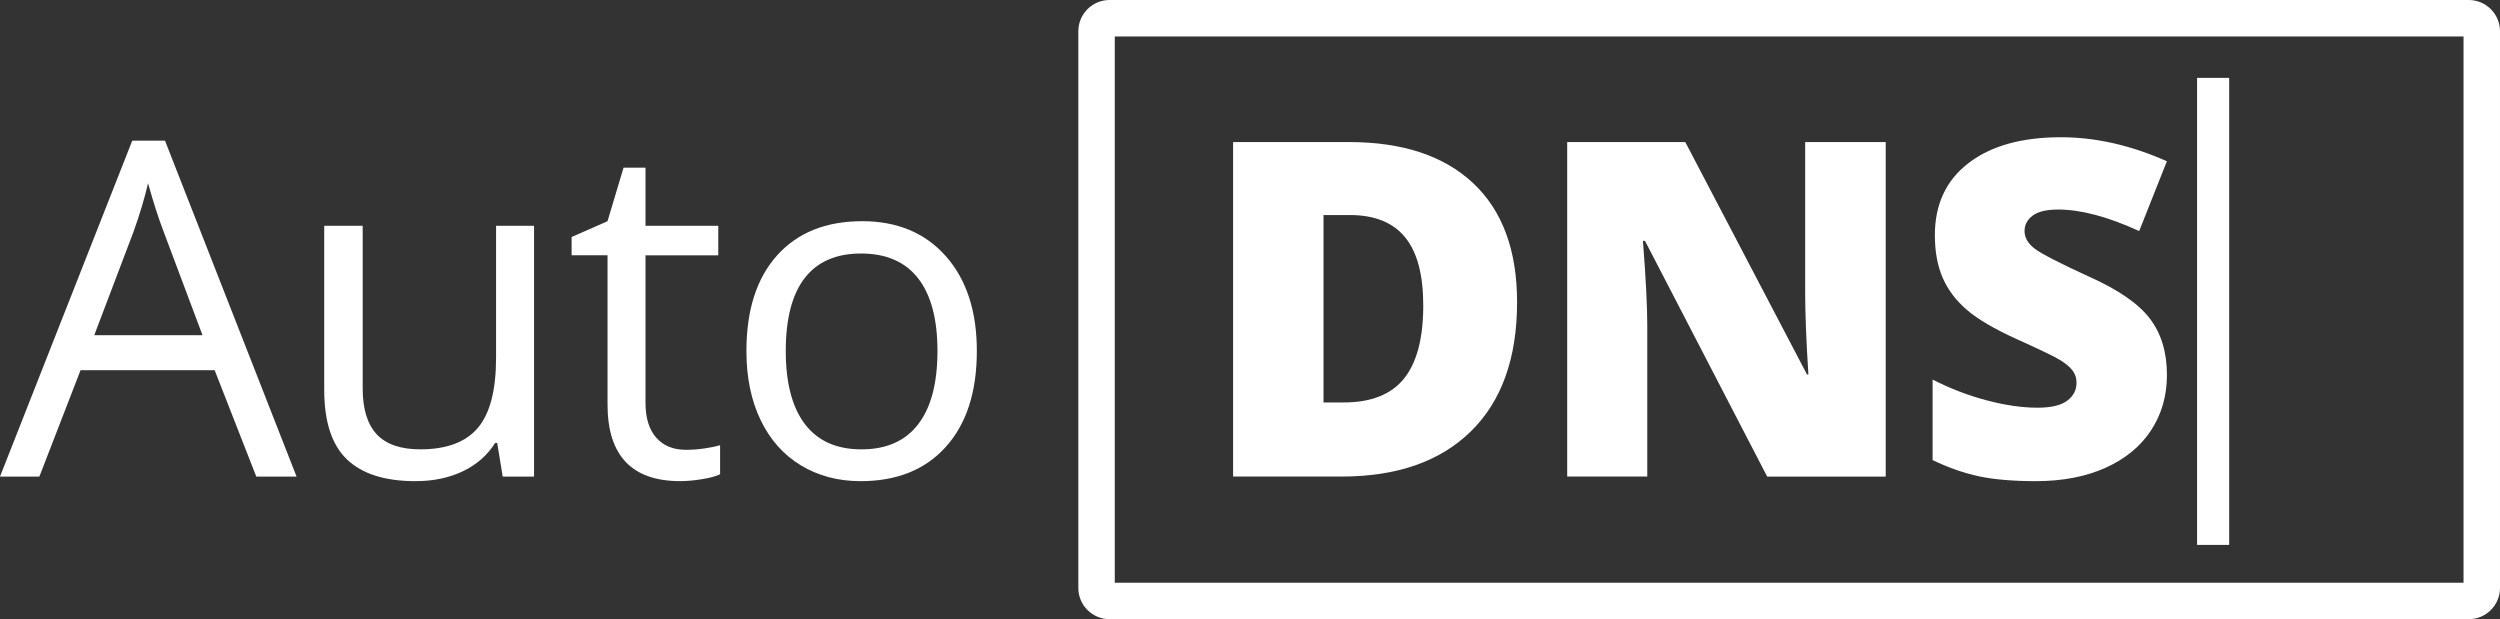
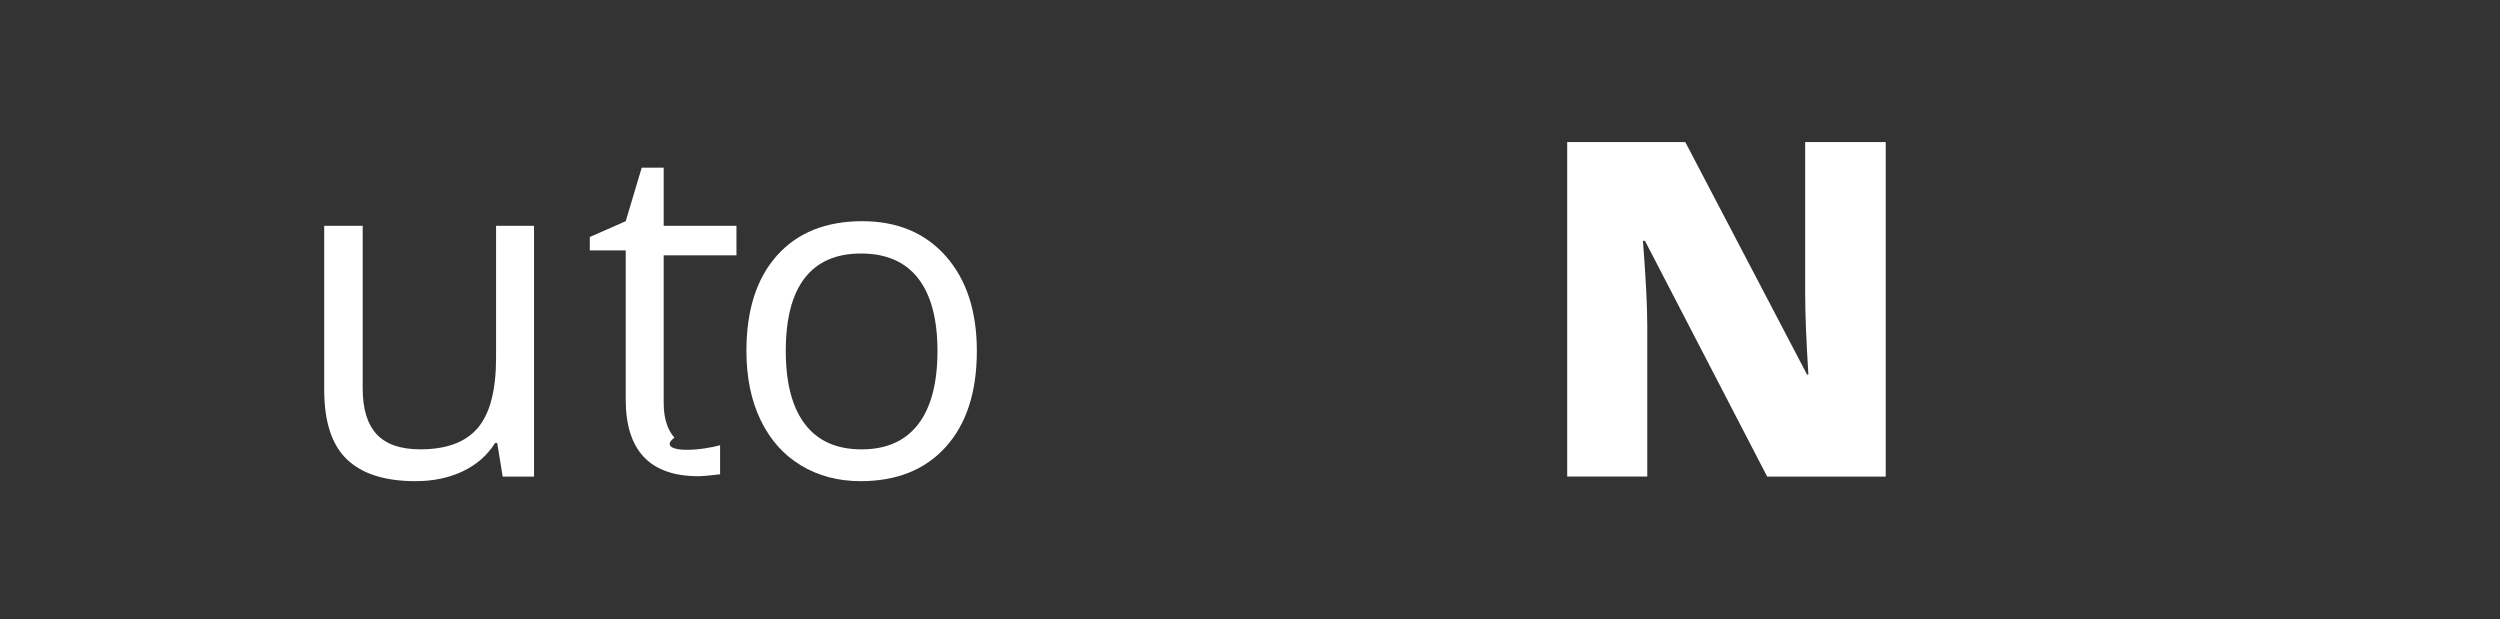
<svg xmlns="http://www.w3.org/2000/svg" version="1.1" id="Ebene_1" x="0px" y="0px" viewBox="0 0 1019 252.38" style="enable-background:new 0 0 1019 252.38;" xml:space="preserve">
  <rect x="0" y="0" width="1019" height="252.38" fill="#333333" stroke="none" />
  <style type="text/css">
	.st0{fill:#FFFFFF;}
</style>
  <g>
-     <path class="st0" d="M104.46,194.25l-16.97-43.37H32.84l-16.79,43.37H0L53.91,57.33h13.34l53.63,136.92H104.46L104.46,194.25z    M82.54,136.62L66.68,94.37c-2.05-5.35-4.17-11.91-6.34-19.68c-1.37,5.97-3.33,12.53-5.88,19.68l-16.04,42.25H82.54z" />
    <path class="st0" d="M147.83,92.03v66.31c0,8.33,1.9,14.55,5.69,18.65c3.79,4.1,9.73,6.16,17.81,6.16   c10.69,0,18.51-2.92,23.46-8.77c4.94-5.84,7.41-15.39,7.41-28.63V92.03h15.48v102.22H204.9l-2.24-13.71h-0.84   c-3.17,5.04-7.57,8.89-13.2,11.57c-5.63,2.67-12.05,4.01-19.26,4.01c-12.44,0-21.75-2.95-27.93-8.86   c-6.19-5.91-9.28-15.36-9.28-28.35V92.04h15.68L147.83,92.03L147.83,92.03z" />
-     <path class="st0" d="M279.52,183.34c2.74,0,5.38-0.2,7.93-0.61c2.55-0.4,4.57-0.82,6.06-1.26v11.84c-1.68,0.81-4.15,1.48-7.41,2.01   s-6.2,0.79-8.81,0.79c-19.77,0-29.66-10.41-29.66-31.24v-60.81h-14.64V96.6l14.64-6.44l6.53-21.82h8.95v23.69h29.66v12.03h-29.66   v60.16c0,6.16,1.46,10.88,4.38,14.18C270.41,181.7,274.42,183.34,279.52,183.34z" />
+     <path class="st0" d="M279.52,183.34c2.74,0,5.38-0.2,7.93-0.61c2.55-0.4,4.57-0.82,6.06-1.26v11.84s-6.2,0.79-8.81,0.79c-19.77,0-29.66-10.41-29.66-31.24v-60.81h-14.64V96.6l14.64-6.44l6.53-21.82h8.95v23.69h29.66v12.03h-29.66   v60.16c0,6.16,1.46,10.88,4.38,14.18C270.41,181.7,274.42,183.34,279.52,183.34z" />
    <path class="st0" d="M398.16,143.05c0,16.66-4.2,29.68-12.59,39.03c-8.39,9.36-19.99,14.04-34.79,14.04   c-9.14,0-17.25-2.15-24.34-6.44s-12.56-10.45-16.42-18.47c-3.86-8.02-5.78-17.41-5.78-28.17c0-16.66,4.16-29.64,12.5-38.94   c8.33-9.29,19.9-13.94,34.7-13.94c14.3,0,25.66,4.76,34.09,14.27C393.94,113.95,398.16,126.82,398.16,143.05z M320.28,143.05   c0,13.06,2.61,23.01,7.83,29.85s12.9,10.26,23.04,10.26c10.13,0,17.83-3.4,23.08-10.21s7.88-16.77,7.88-29.89   c0-13-2.63-22.87-7.88-29.61c-5.26-6.75-13.01-10.12-23.27-10.12c-10.14,0-17.78,3.33-22.94,9.98   C322.86,119.95,320.28,129.87,320.28,143.05z" />
    <g>
-       <path class="st0" d="M618.36,123.18c0,22.76-6.26,40.29-18.79,52.6c-12.53,12.31-30.14,18.47-52.84,18.47h-44.12V57.9h47.19    c21.89,0,38.78,5.6,50.69,16.79S618.36,102.05,618.36,123.18z M580.12,124.49c0-12.5-2.47-21.76-7.41-27.79    s-12.45-9.05-22.52-9.05h-10.73v76.39h8.21c11.19,0,19.4-3.25,24.62-9.75S580.12,137.86,580.12,124.49z" />
-     </g>
+       </g>
    <g>
      <path class="st0" d="M768.61,194.25H720.3l-49.8-96.07h-0.84c1.18,15.11,1.77,26.64,1.77,34.6v61.46h-32.64V57.9h48.13    l49.62,94.76h0.56c-0.87-13.74-1.31-24.78-1.31-33.11V57.9h32.83v136.35H768.61z" />
    </g>
    <g>
-       <path class="st0" d="M883.24,152.84c0,8.46-2.15,15.97-6.44,22.52c-4.29,6.56-10.48,11.66-18.56,15.3s-17.57,5.46-28.45,5.46    c-9.08,0-16.69-0.64-22.85-1.91s-12.56-3.5-19.21-6.67v-32.83c7.03,3.61,14.33,6.42,21.92,8.44c7.59,2.02,14.55,3.03,20.89,3.03    c5.47,0,9.48-0.95,12.03-2.84c2.55-1.9,3.82-4.34,3.82-7.32c0-1.87-0.51-3.5-1.54-4.9c-1.03-1.4-2.67-2.81-4.94-4.24    s-8.32-4.35-18.14-8.77c-8.89-4.04-15.56-7.96-20.01-11.75s-7.74-8.15-9.89-13.06s-3.22-10.73-3.22-17.44    c0-12.56,4.57-22.35,13.71-29.38s21.7-10.54,37.68-10.54c14.11,0,28.51,3.26,43.18,9.79l-11.29,28.45    c-12.75-5.84-23.75-8.77-33.02-8.77c-4.79,0-8.27,0.84-10.45,2.52s-3.26,3.76-3.26,6.25c0,2.67,1.38,5.07,4.15,7.18    s10.27,5.97,22.52,11.57c11.75,5.29,19.91,10.96,24.48,17.02C880.95,136.01,883.24,143.64,883.24,152.84z" />
-     </g>
+       </g>
  </g>
  <g>
-     <path class="st0" d="M1006.27,252.38H452.26c-7.02,0-12.73-5.71-12.73-12.73V12.73c0-7.02,5.71-12.73,12.73-12.73h554.01   c7.02,0,12.73,5.71,12.73,12.73v226.92C1019,246.67,1013.29,252.38,1006.27,252.38z M454.38,237.52h549.76V14.85H454.38V237.52z" />
-   </g>
+     </g>
  <g>
    <g>
-       <path class="st0" d="M895.53,31.74h13.08V222.1h-13.08V31.74z" />
-     </g>
+       </g>
  </g>
</svg>